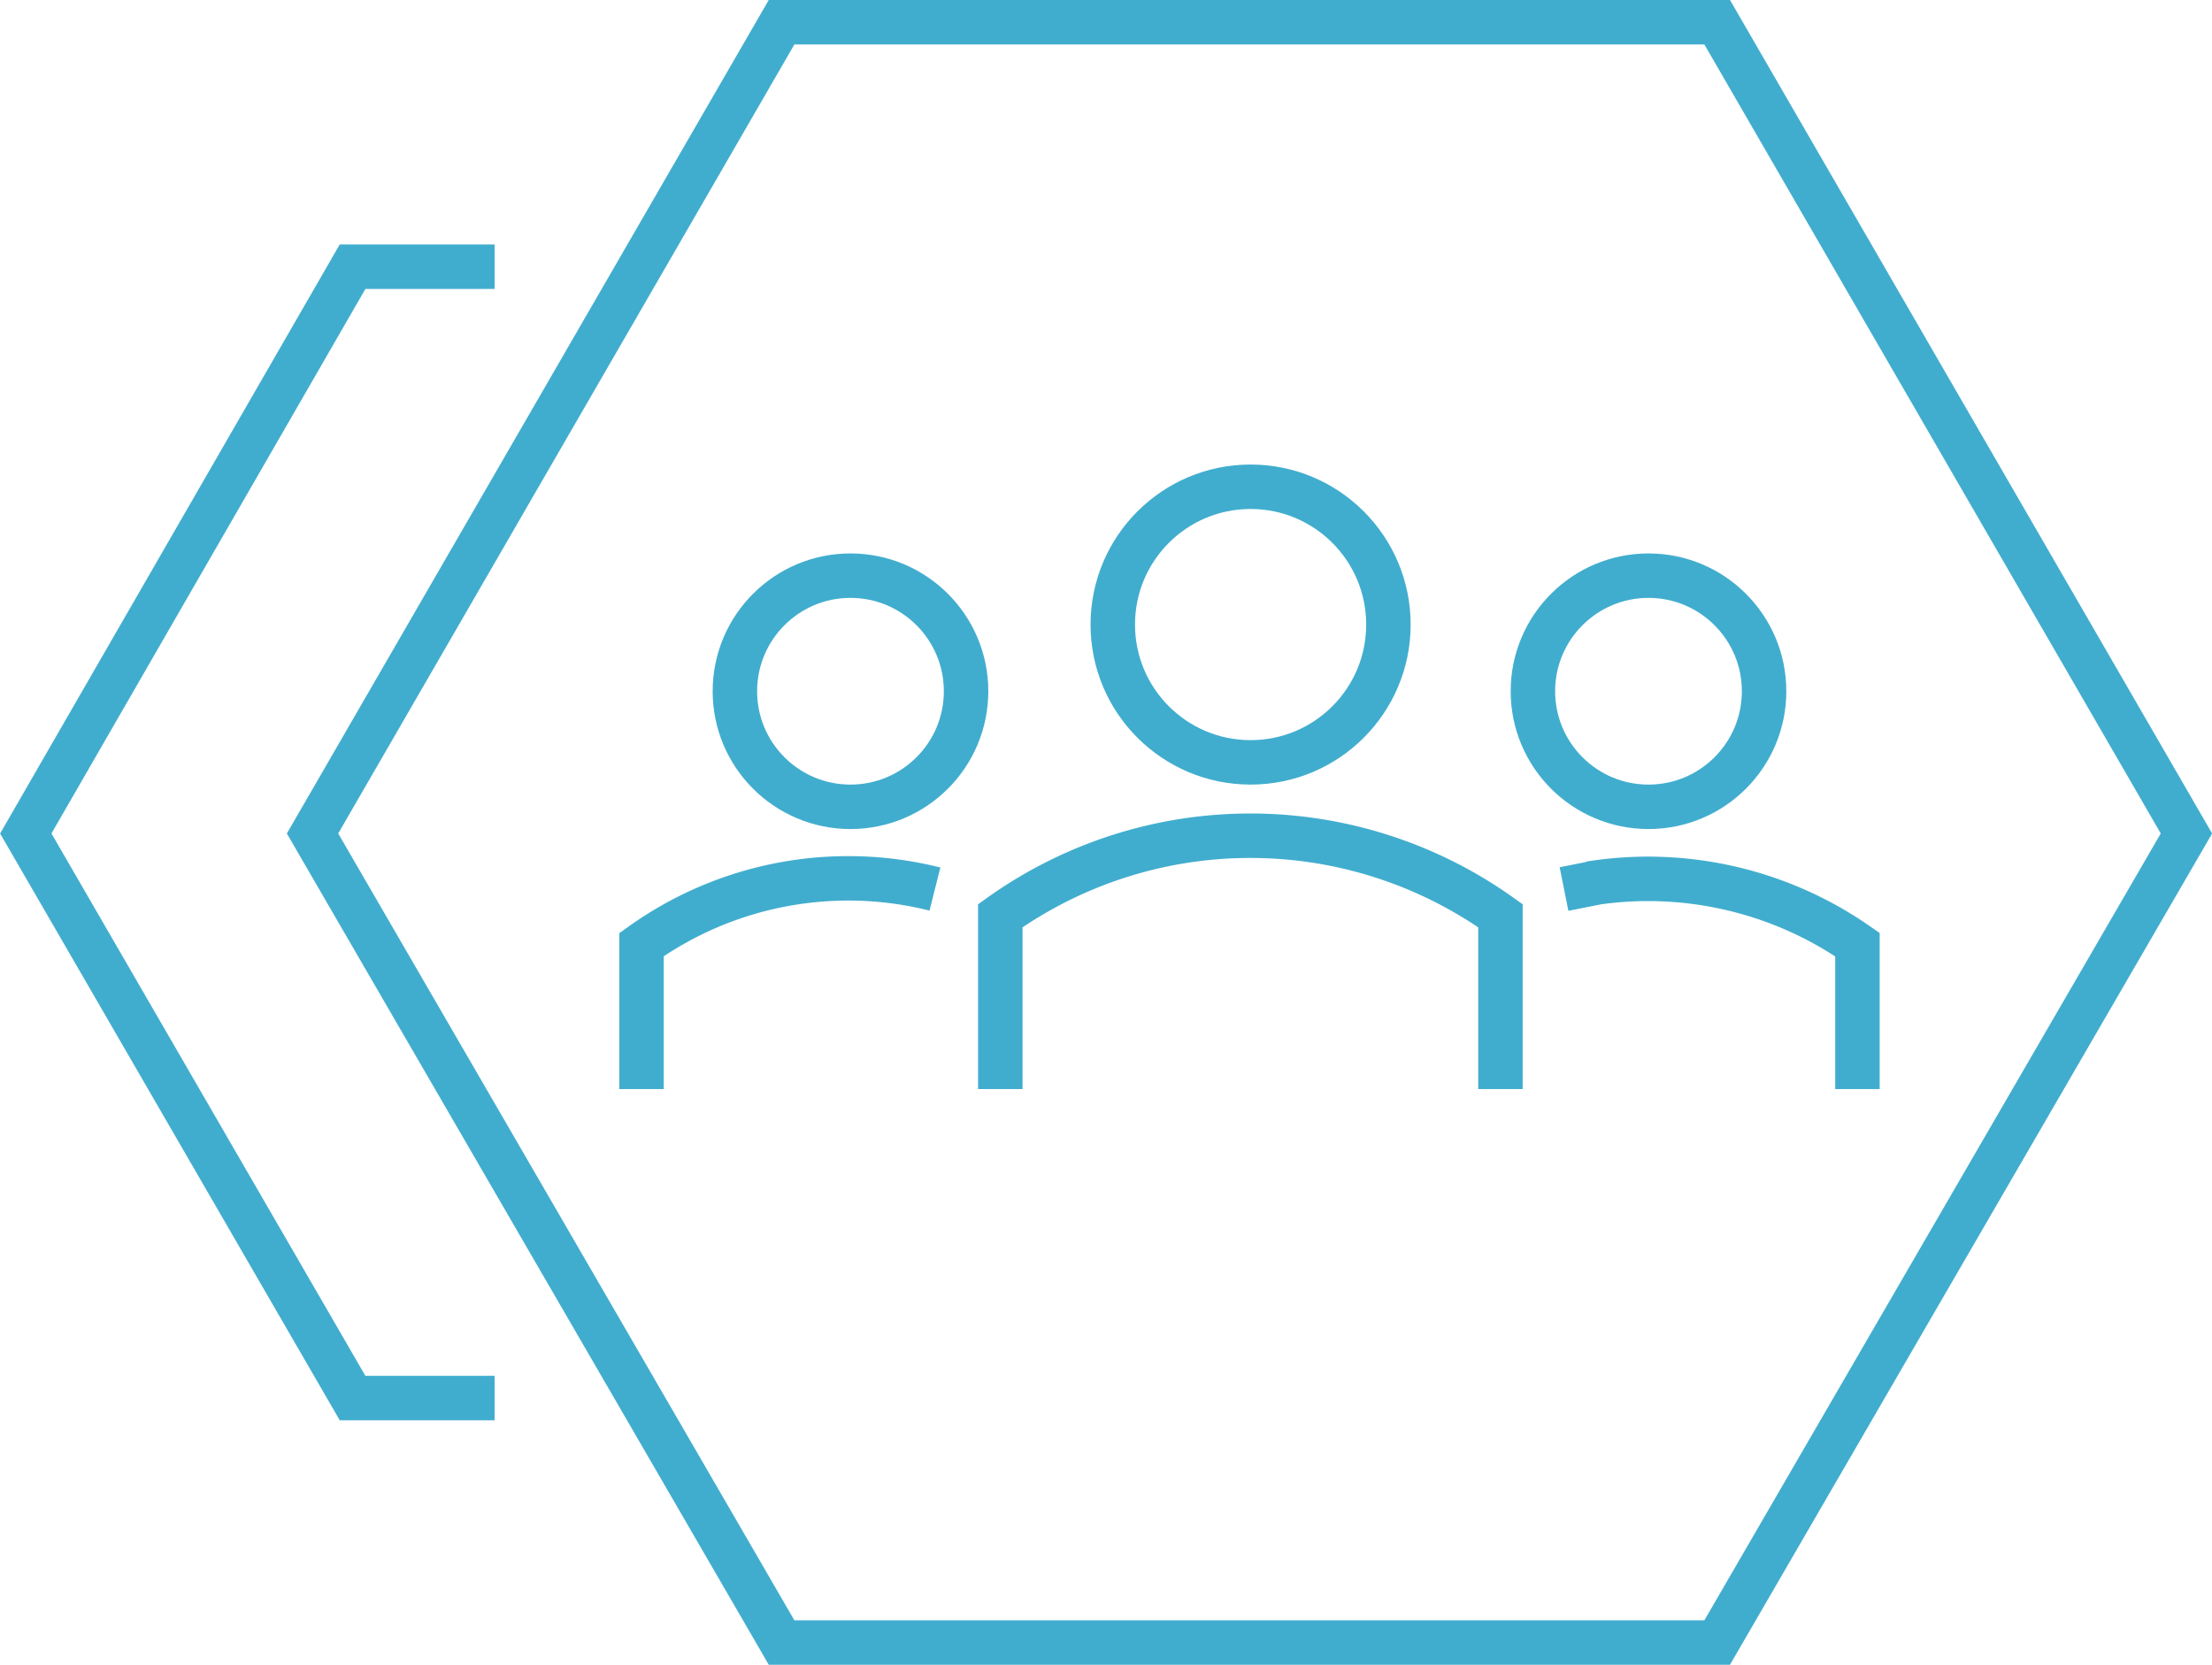
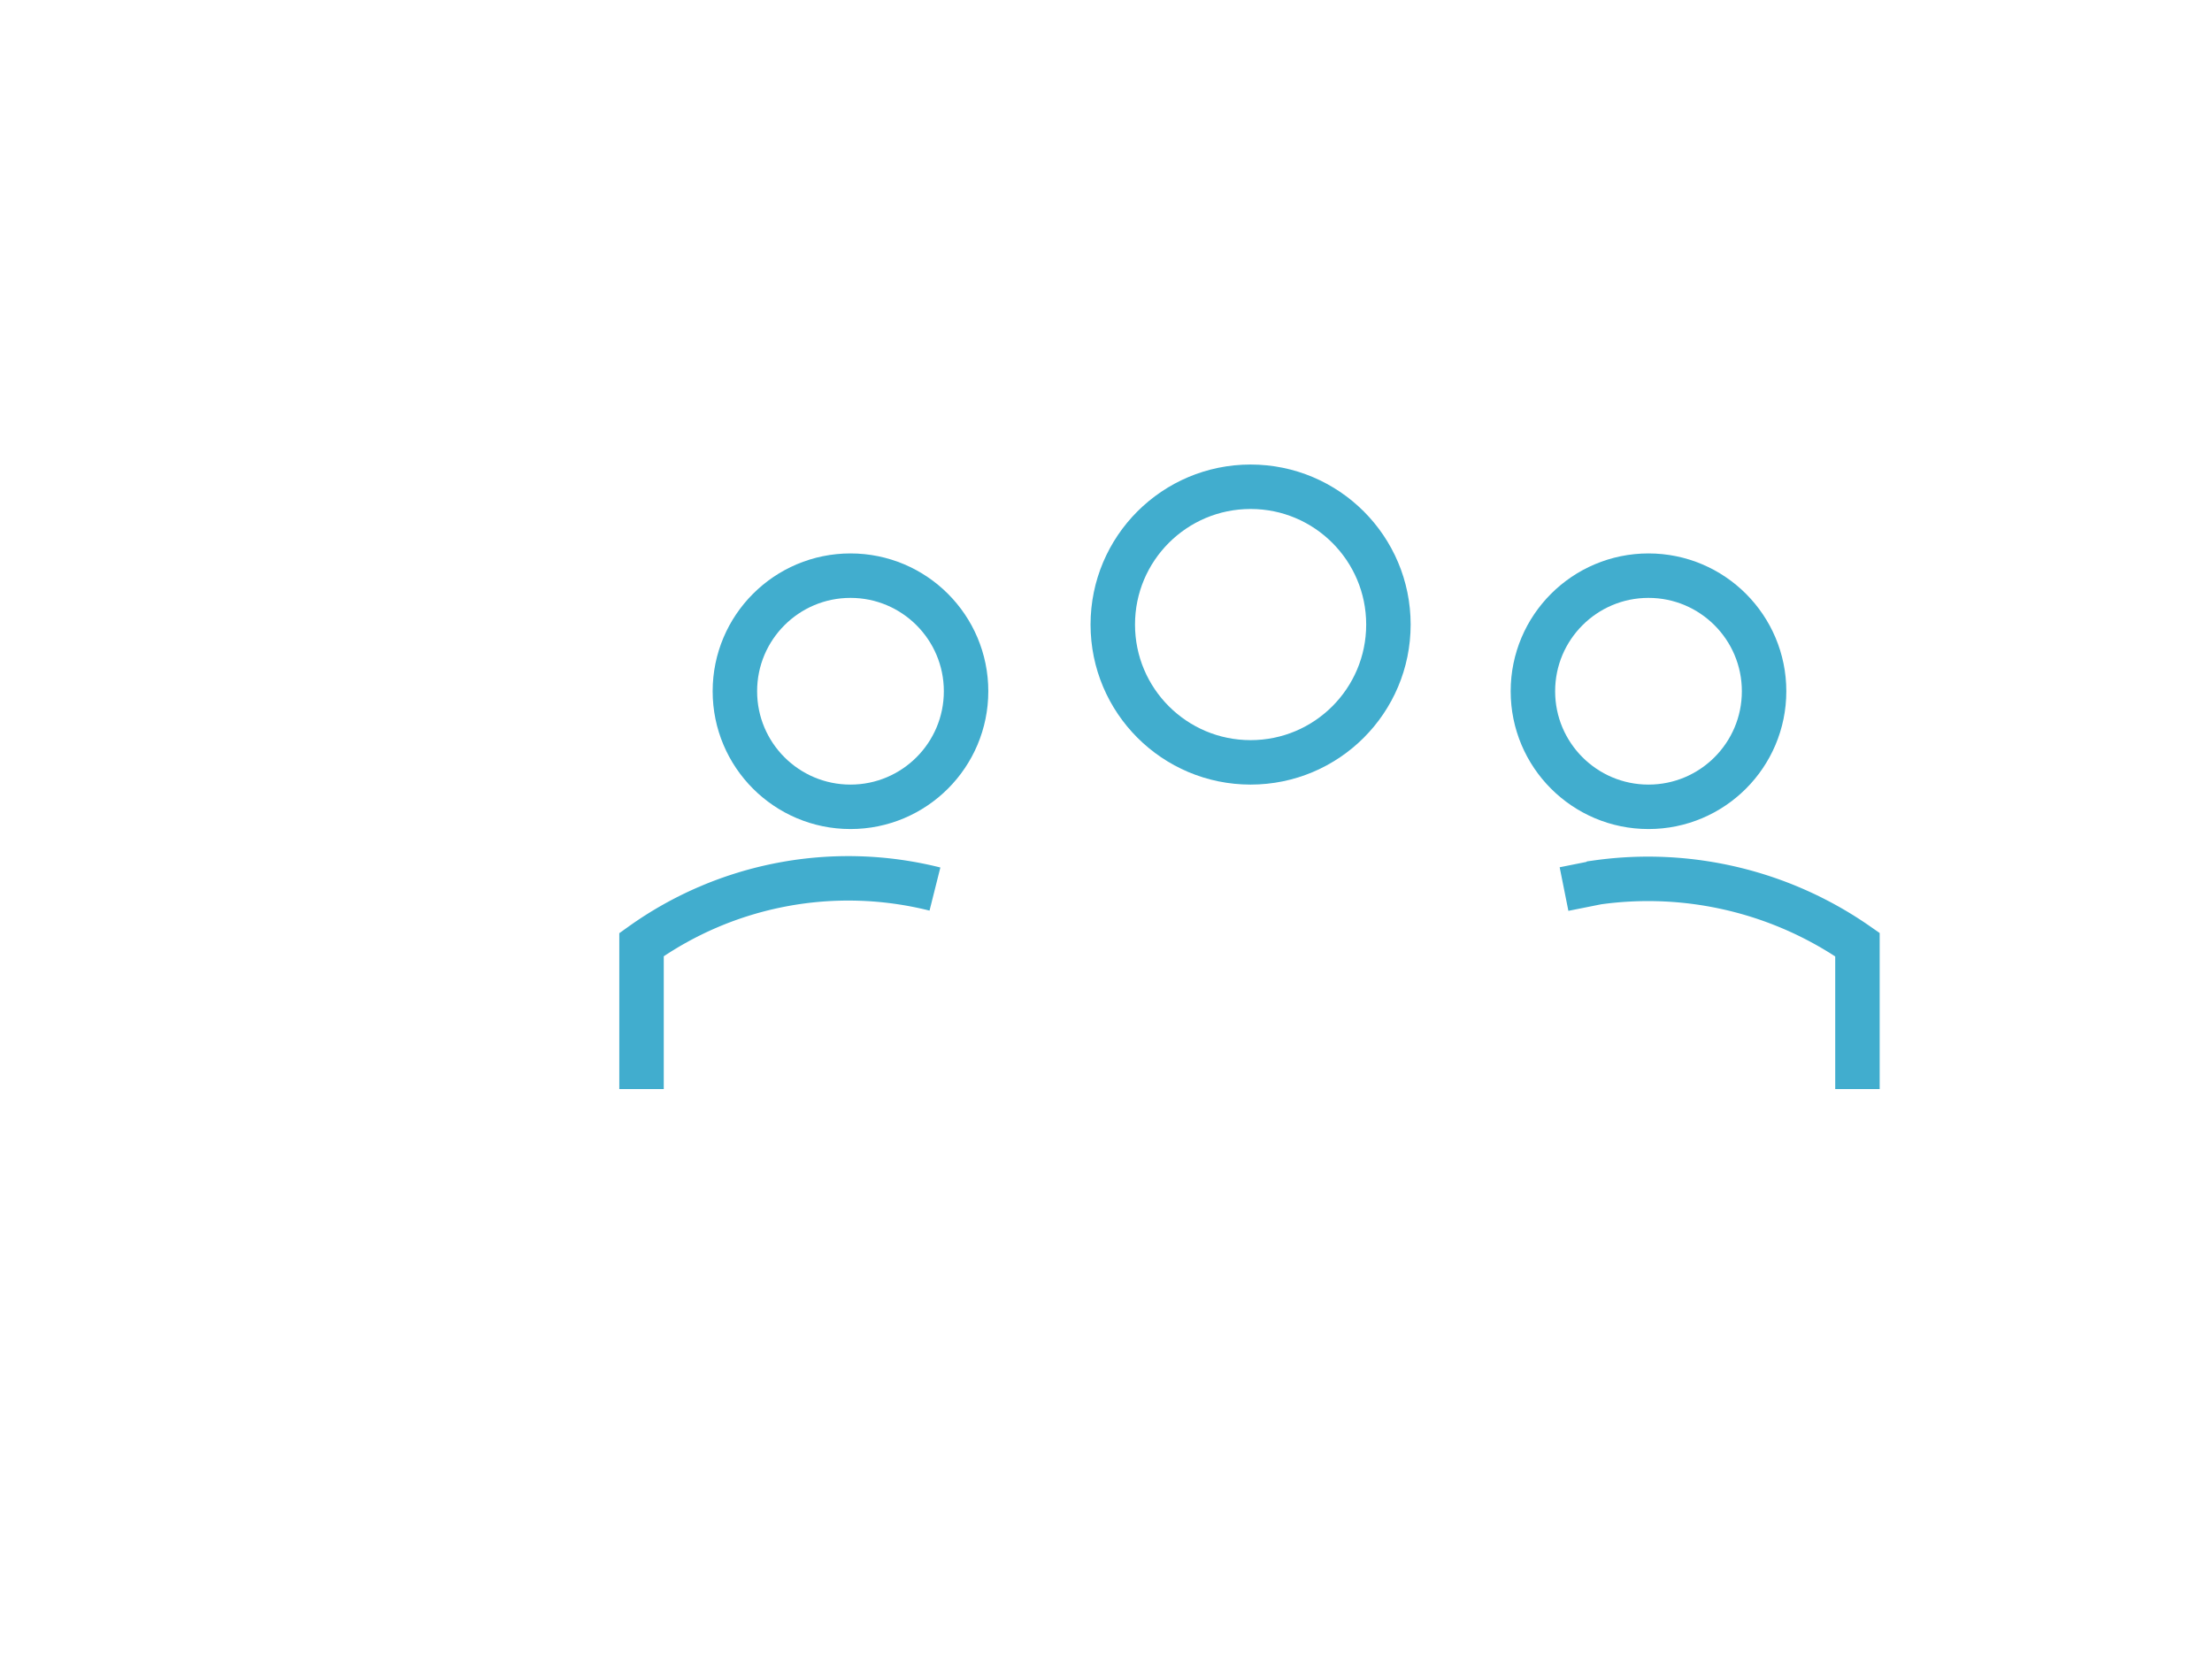
<svg xmlns="http://www.w3.org/2000/svg" id="Layer_1" data-name="Layer 1" viewBox="0 0 99.51 74.9">
  <defs>
    <style>.cls-1,.cls-3{fill:none;}.cls-2{clip-path:url(#clip-path);}.cls-3{stroke:#41adce;stroke-miterlimit:10;stroke-width:2px;}</style>
    <clipPath id="clip-path" transform="translate(0 0)">
      <rect class="cls-1" width="99.51" height="74.9" />
    </clipPath>
  </defs>
  <title>customdemo-icon-3</title>
  <g class="cls-2">
-     <polygon class="cls-3" points="77.25 1 35.16 1 14.06 37.5 35.16 73.9 77.25 73.9 98.36 37.5 77.25 1" />
-     <polyline class="cls-3" points="22.25 12 15.86 12 1.16 37.5 15.86 62.9 22.25 62.9" />
    <path class="cls-3" d="M42.06,40a16,16,0,0,0-13.2,2.5V49" transform="translate(0 0)" />
    <circle class="cls-3" cx="38.26" cy="31.1" r="5.2" />
-     <path class="cls-3" d="M45,49V41.2a19.38,19.38,0,0,1,22.5,0V49" transform="translate(0 0)" />
    <circle class="cls-3" cx="56.26" cy="28.1" r="6.2" />
    <path class="cls-3" d="M70.36,40l1.5-.3a16.47,16.47,0,0,1,11.7,2.8V49" transform="translate(0 0)" />
    <circle class="cls-3" cx="74.16" cy="31.1" r="5.2" />
  </g>
</svg>